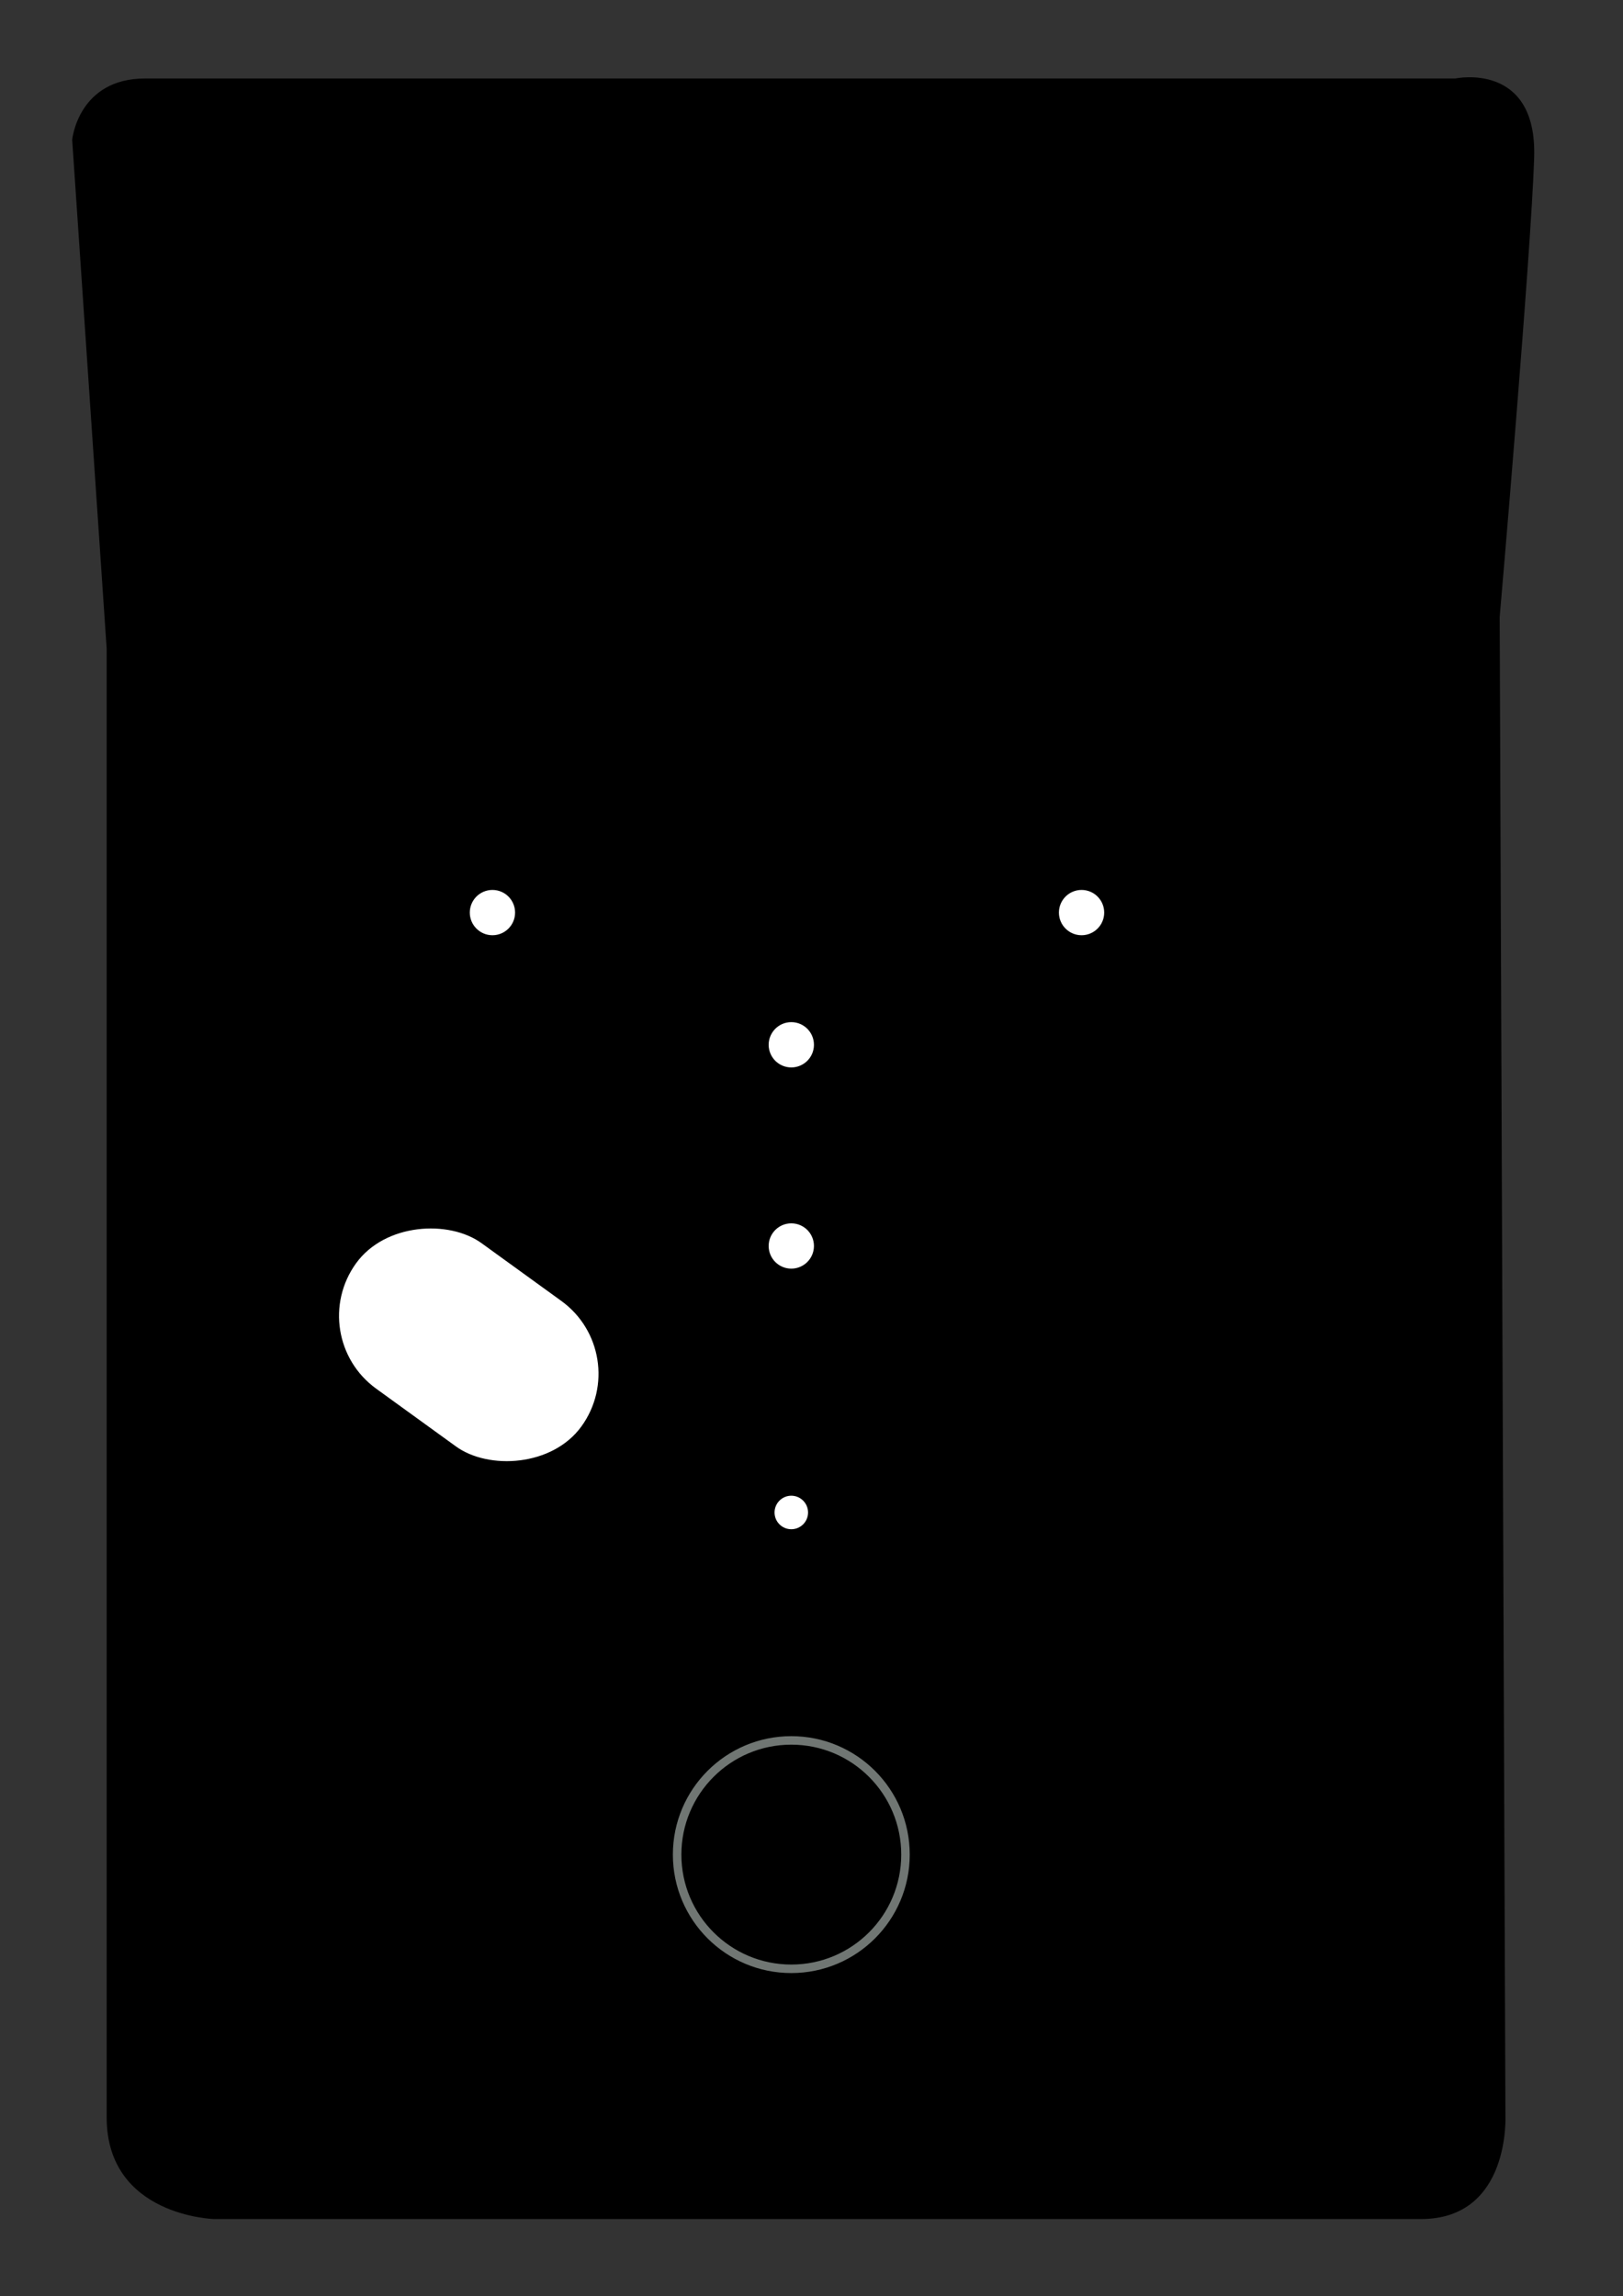
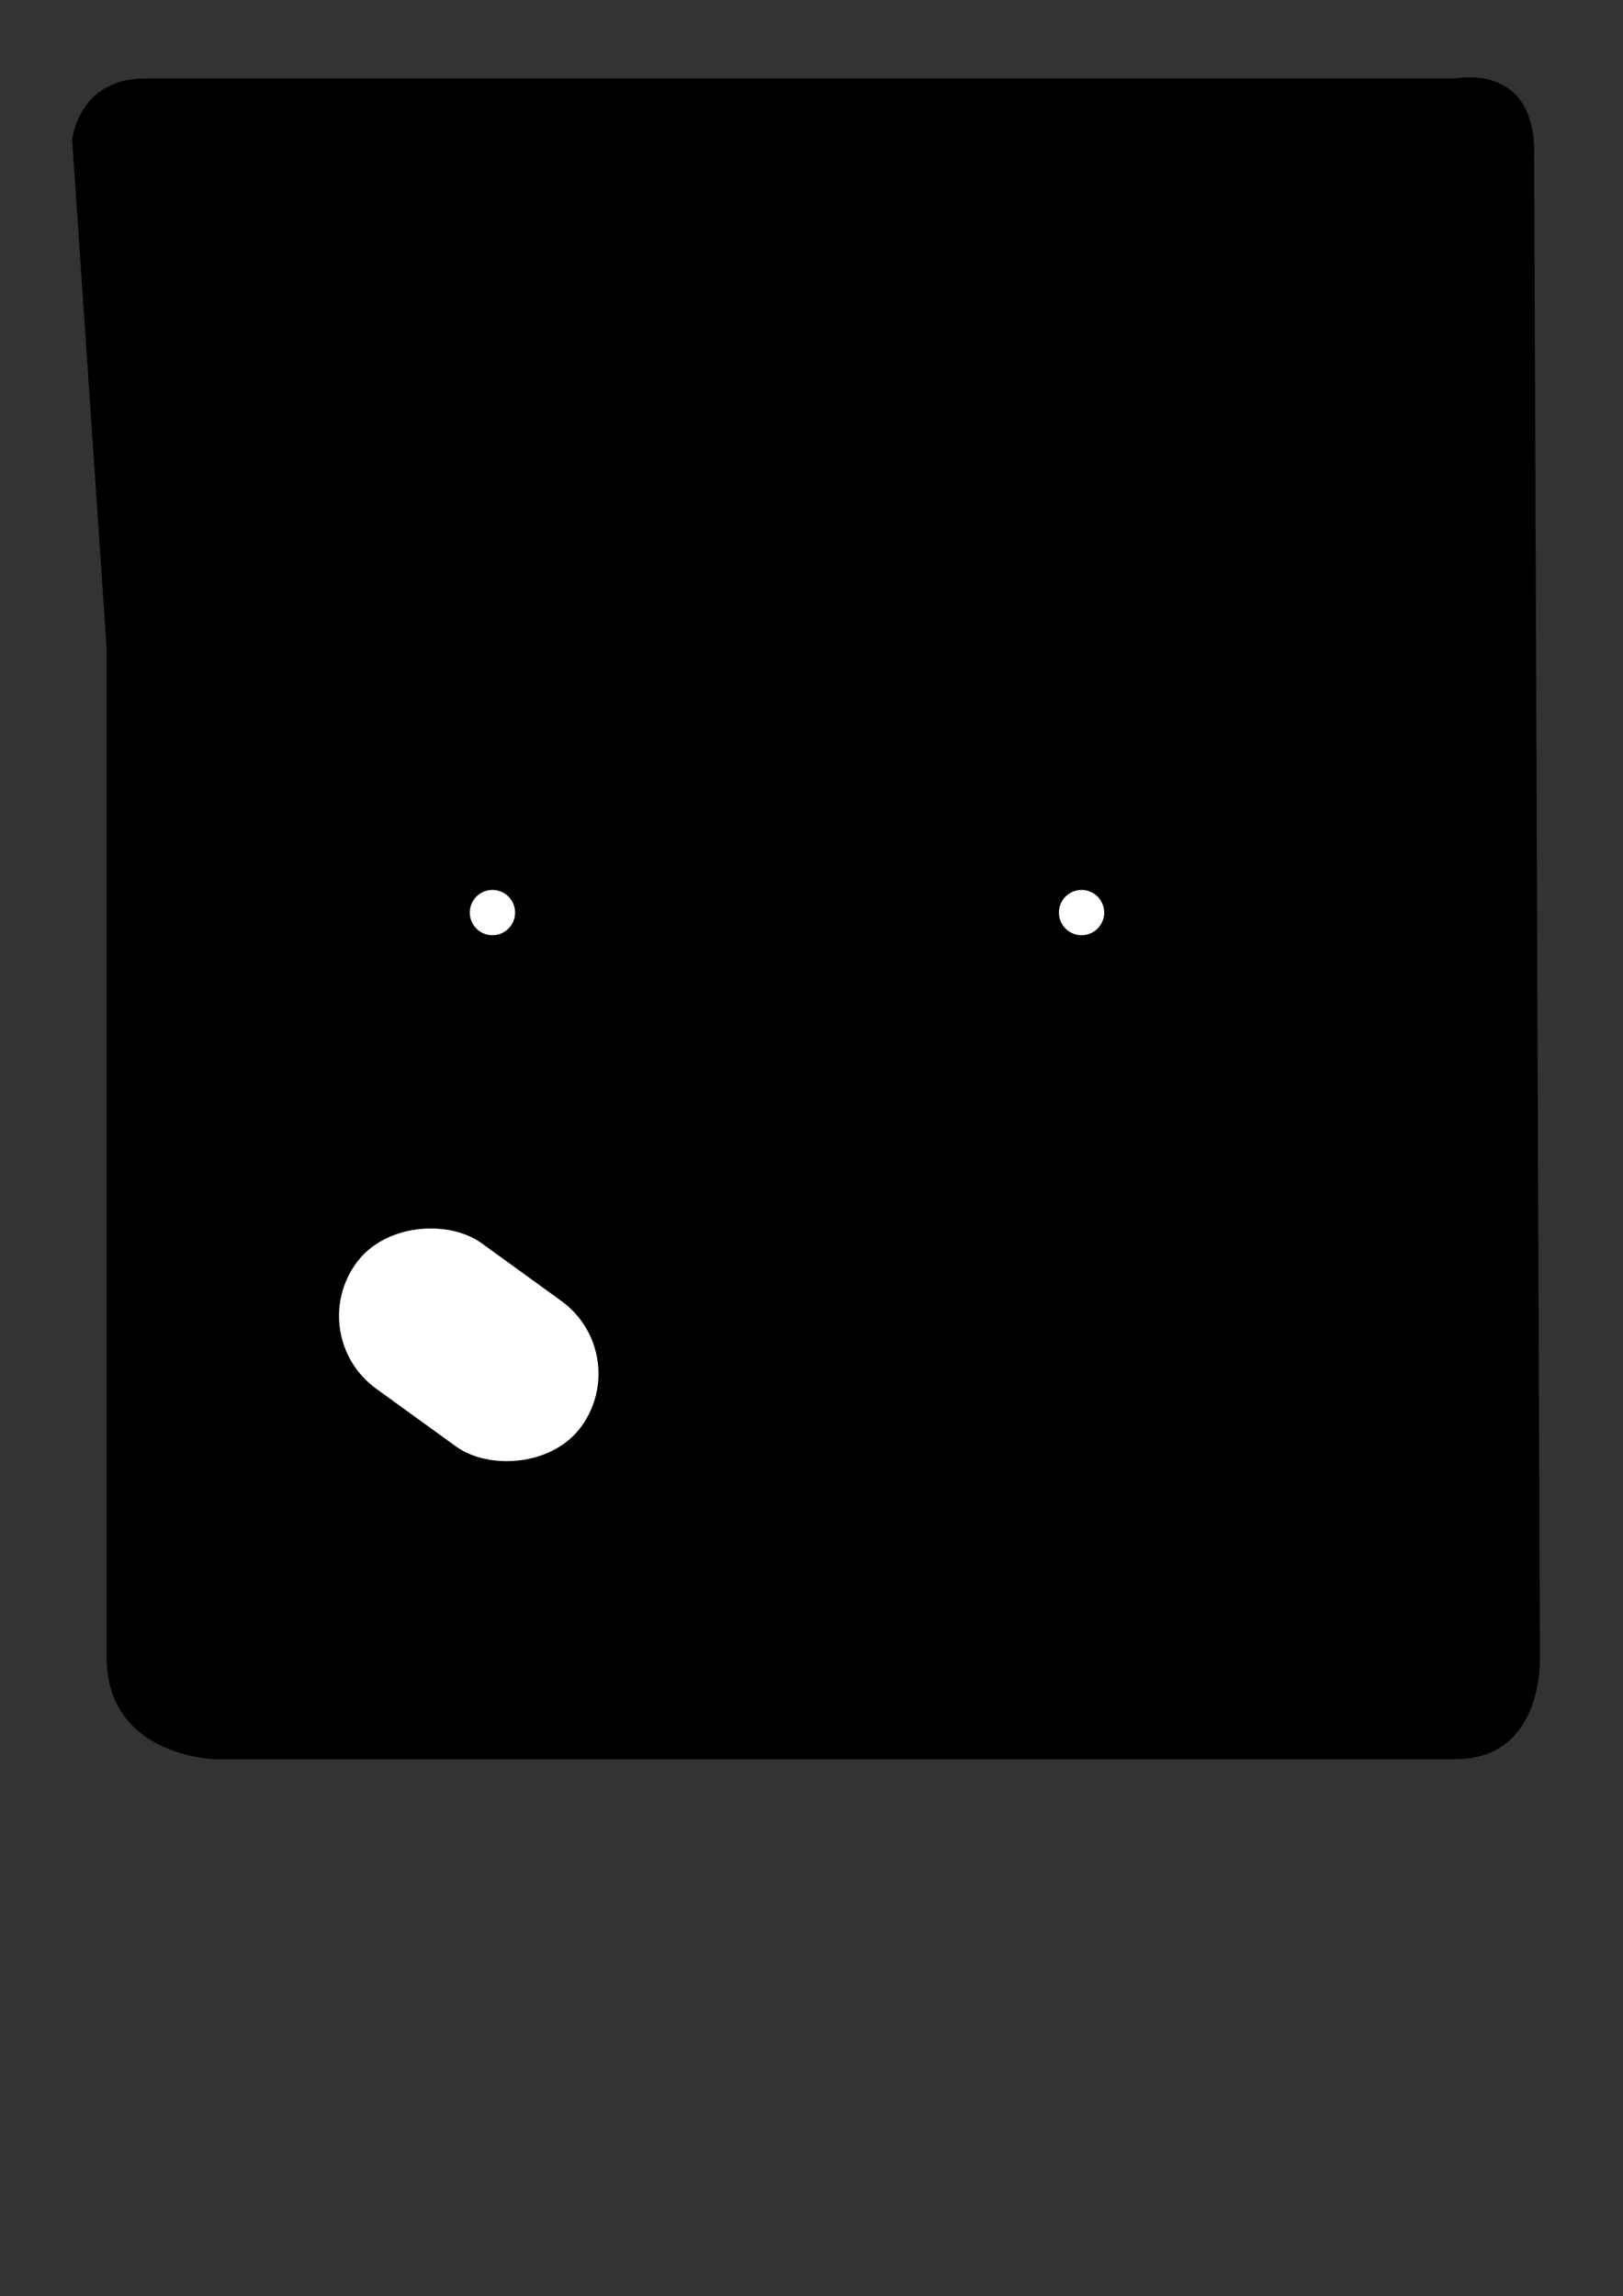
<svg xmlns="http://www.w3.org/2000/svg" id="Layer_1" viewBox="0 0 763.48 1080">
  <rect x="0" y="0" width="763.48" height="1080" fill="#333333" stroke="none" />
  <defs>
    <style>      .st0 {        stroke: #707673;        stroke-width: 4px;      }      .st0, .st1, .st2 {        stroke-miterlimit: 10;      }      .st1 {        fill: #fff;      }      .st1, .st2 {        stroke: #000;      }    </style>
  </defs>
-   <path class="st2" d="M68.26,37.41h616.43s37.85-8.11,36.5,36.5c-1.35,44.61-16.22,216.29-16.22,216.29l2.7,704.3s2.7,48.67-39.2,48.67H100.7s-50.02-1.35-50.02-47.31V305.07l-16.22-239.27s2.7-28.39,33.8-28.39Z" />
+   <path class="st2" d="M68.26,37.41h616.43s37.85-8.11,36.5,36.5l2.7,704.3s2.7,48.67-39.2,48.67H100.7s-50.02-1.35-50.02-47.31V305.07l-16.22-239.27s2.7-28.39,33.8-28.39Z" />
  <rect class="st1" x="177.75" y="566.63" width="85.5" height="131.86" rx="42.75" ry="42.75" transform="translate(-421.18 440.2) rotate(-54.1)" />
  <circle class="st1" cx="231.65" cy="429.21" r="11.15" />
  <circle class="st1" cx="508.78" cy="429.21" r="11.15" />
-   <circle class="st1" cx="372.24" cy="491.39" r="11.15" />
-   <circle class="st1" cx="372.24" cy="586.02" r="11.15" />
-   <circle class="st1" cx="372.24" cy="711.36" r="8.38" />
-   <circle class="st0" cx="372.24" cy="872.27" r="53.71" />
</svg>